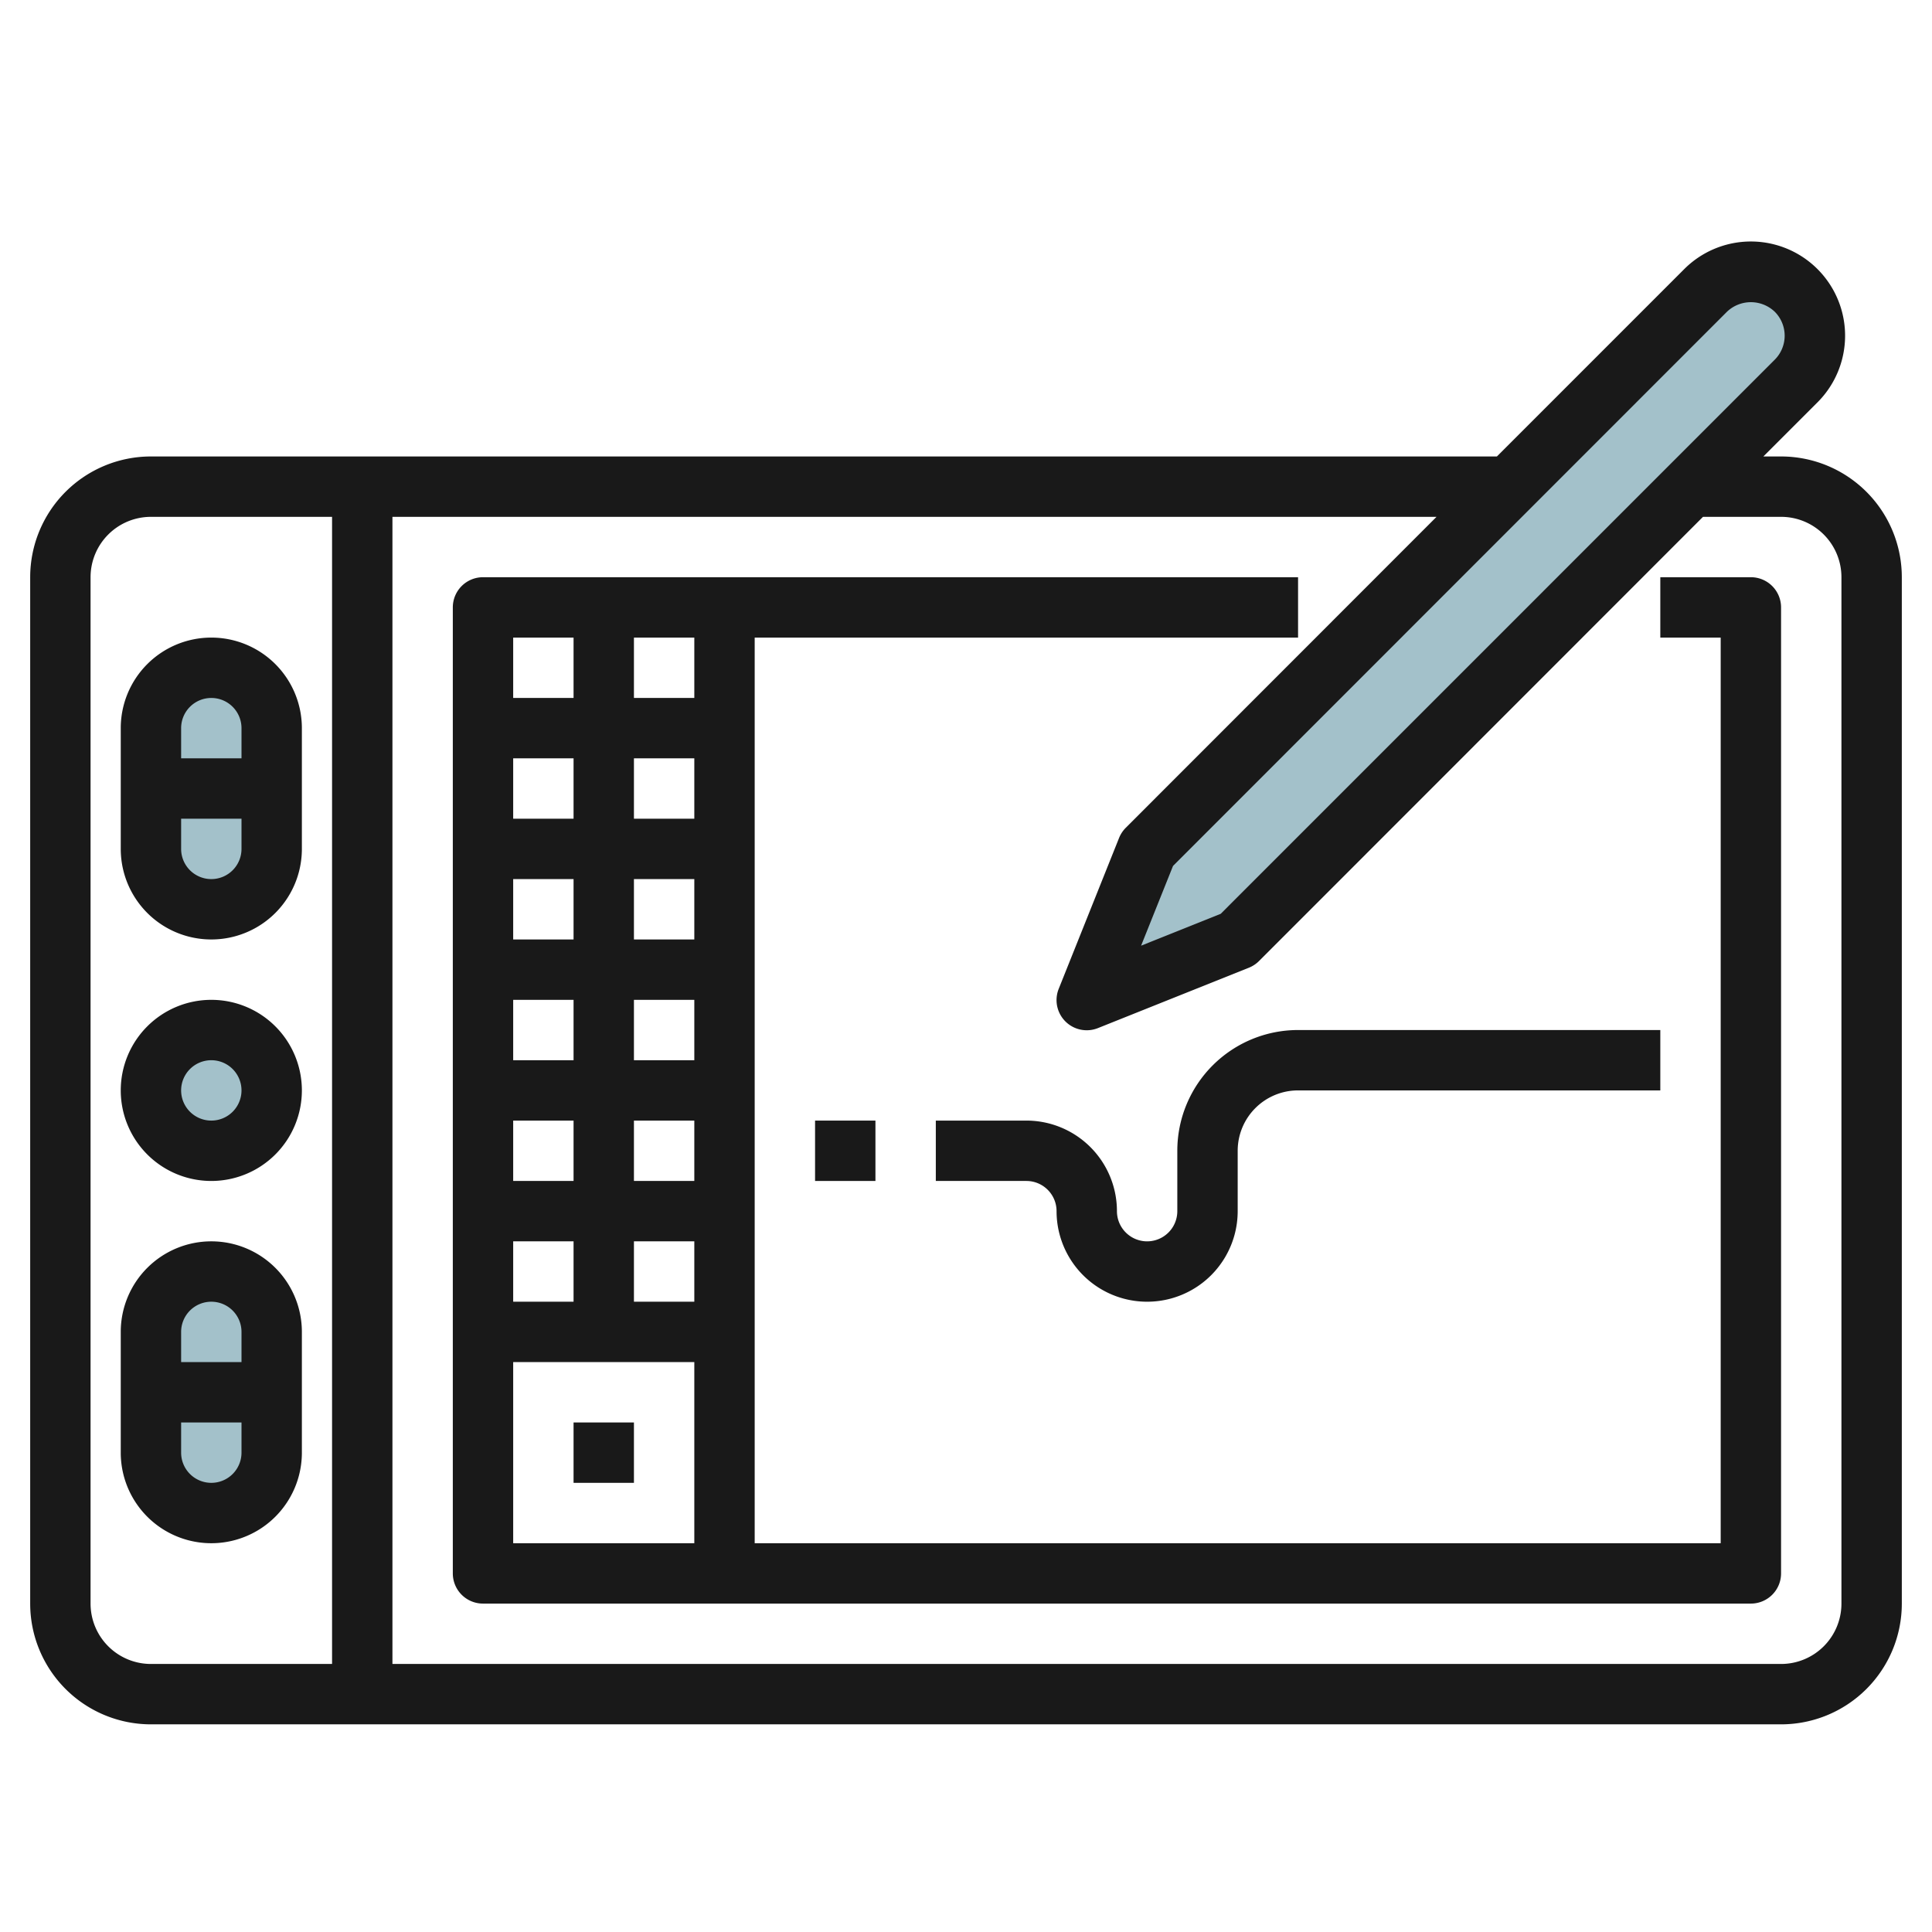
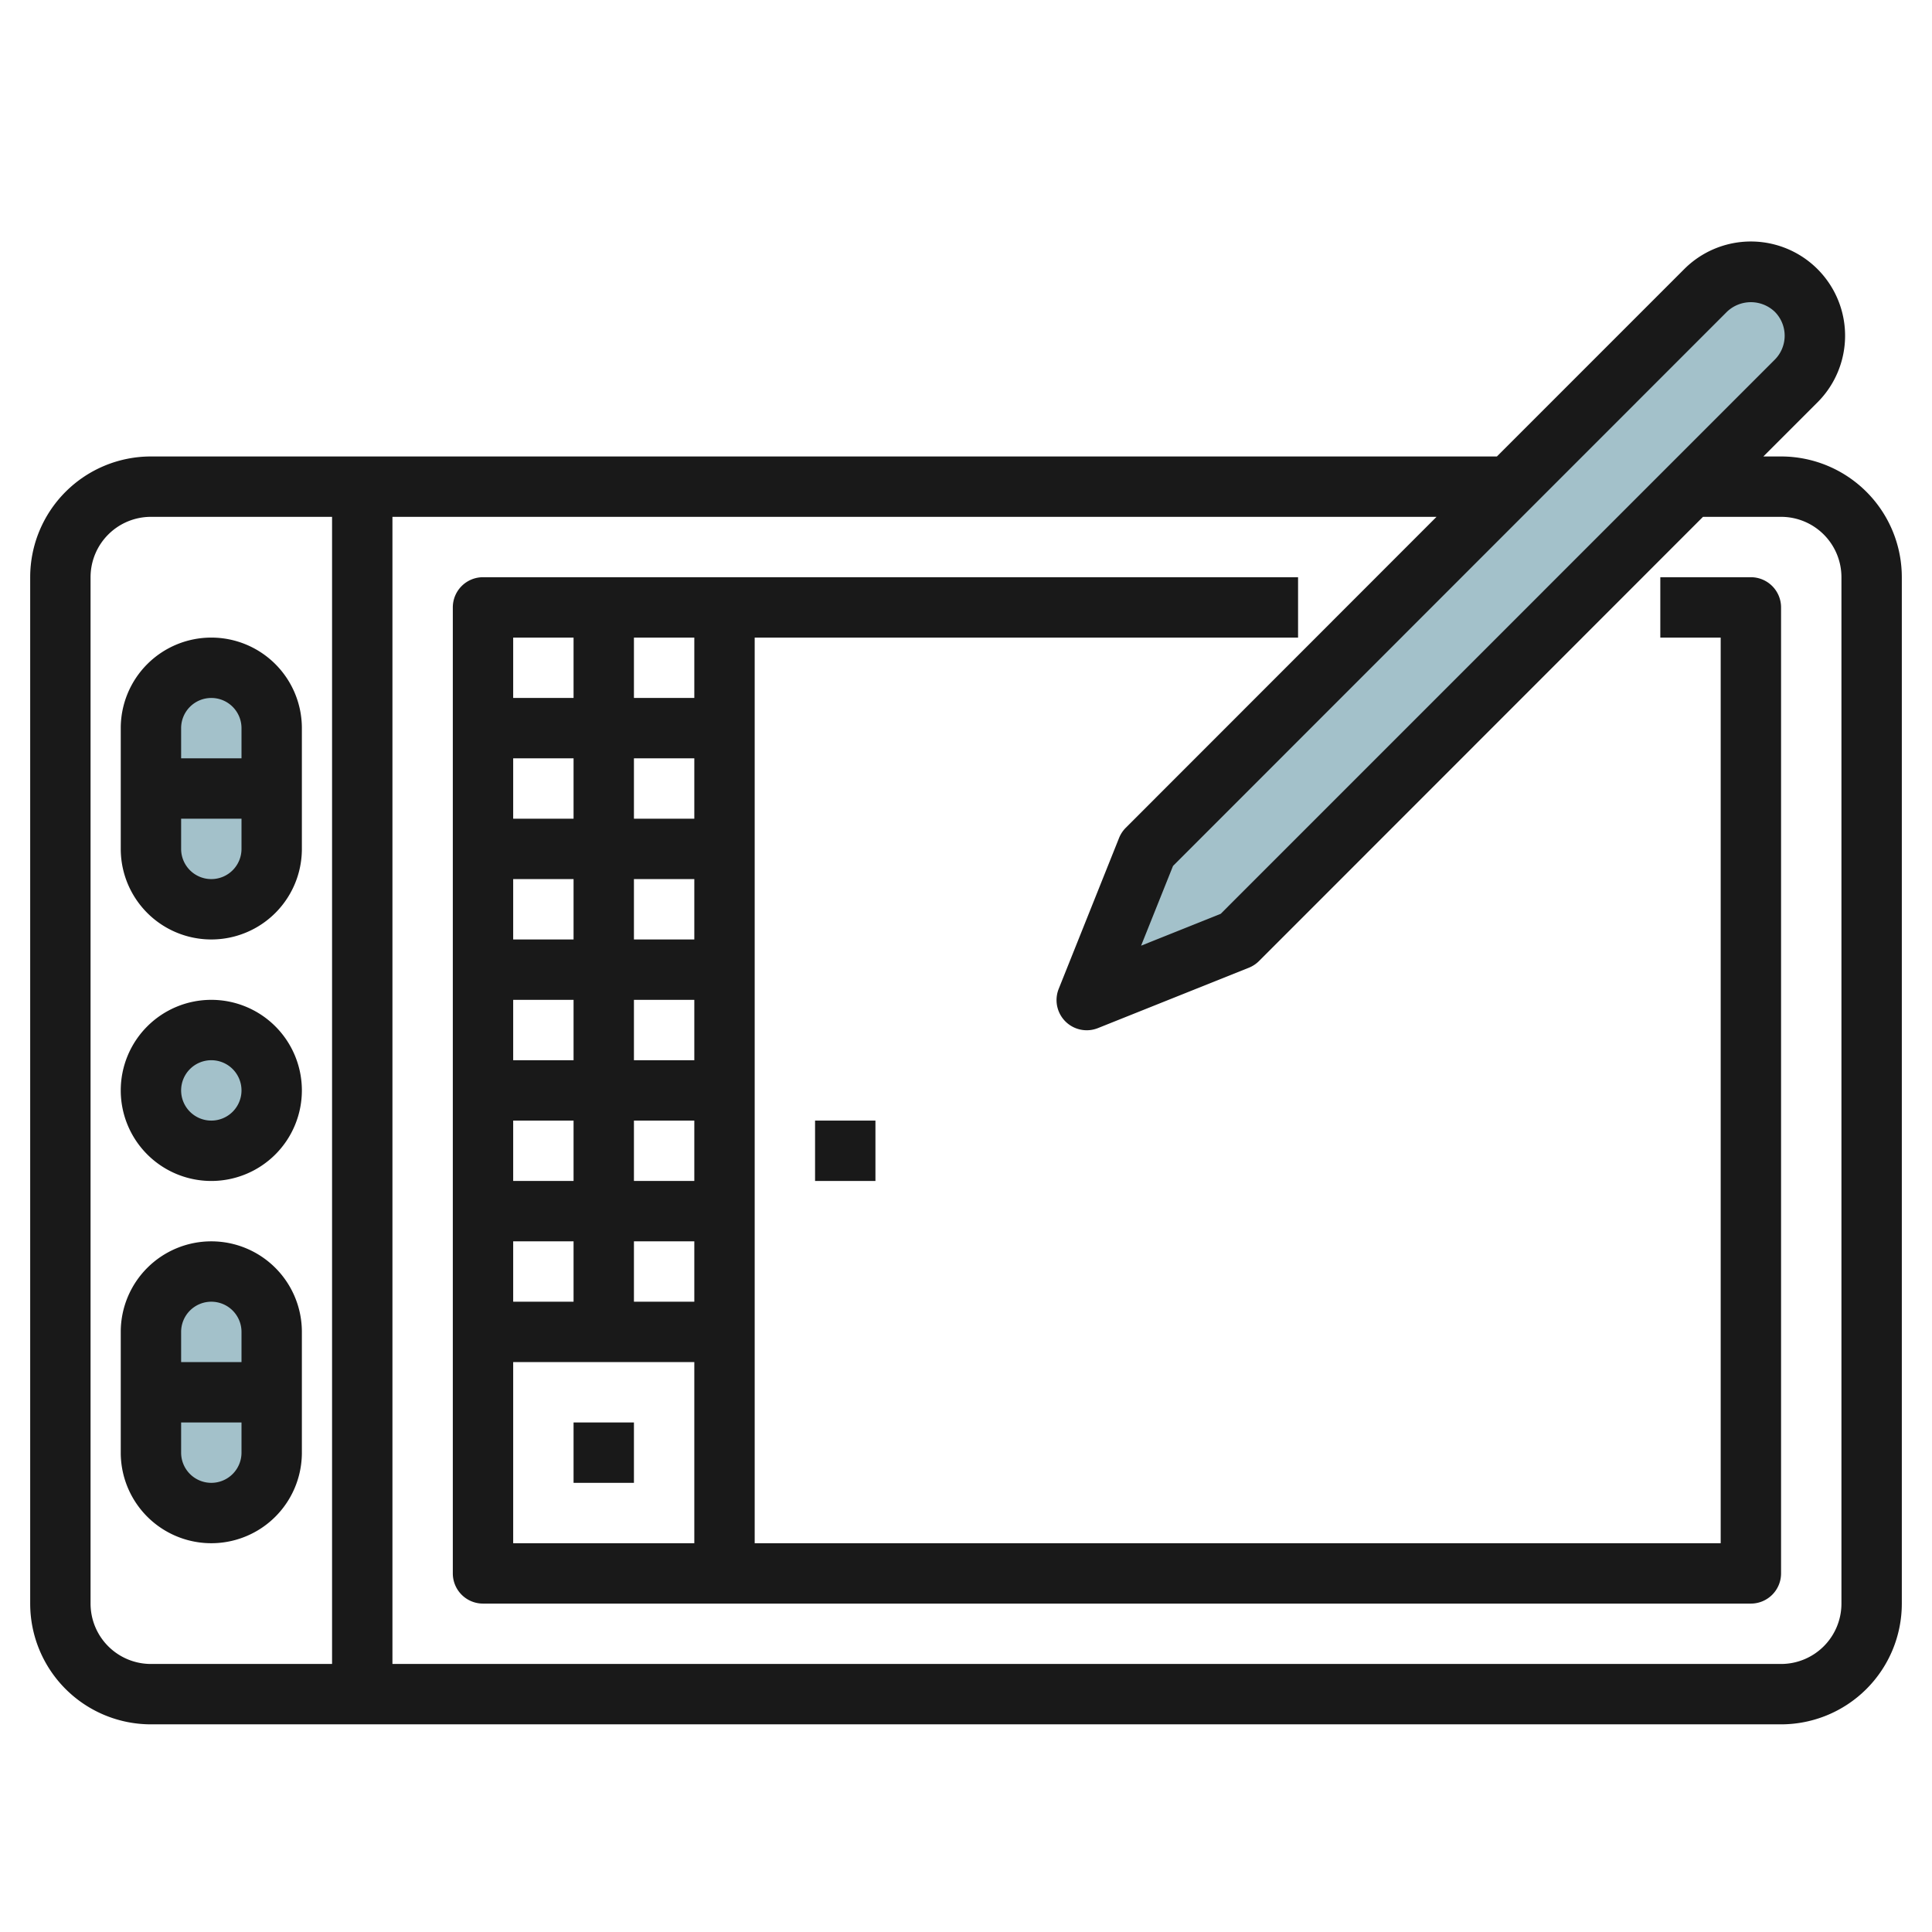
<svg xmlns="http://www.w3.org/2000/svg" id="Layer_3" height="512" viewBox="0 0 64 64" width="512" data-name="Layer 3">
  <circle cx="7" cy="36.121" fill="#a3c1ca" r="2" />
  <rect fill="#a3c1ca" height="8" rx="2" width="4" x="5" y="22.121" />
  <path d="m38 28.123 18.5-18.5a2.122 2.122 0 0 1 3 0 2.122 2.122 0 0 1 0 3l-18.5 18.5-5 2z" fill="#a3c1ca" />
  <rect fill="#a3c1ca" height="8" rx="2" width="4" x="5" y="42" />
  <g fill="#191919">
    <path d="m59 15.121h-.586l1.793-1.793a3.121 3.121 0 1 0 -4.414-4.414l-6.206 6.207h-44.587a4 4 0 0 0 -4 4v34a4 4 0 0 0 4 4h54a4 4 0 0 0 4-4v-34a4 4 0 0 0 -4-4zm-1.793-4.793a1.147 1.147 0 0 1 1.585 0 1.124 1.124 0 0 1 0 1.586l-18.354 18.357-2.638 1.056 1.058-2.642zm-54.207 42.793v-34a2 2 0 0 1 2-2h6v38h-6a2 2 0 0 1 -2-2zm58 0a2 2 0 0 1 -2 2h-46v-38h34.587l-10.294 10.3a1.01 1.01 0 0 0 -.222.336l-2 5a1 1 0 0 0 1.3 1.3l5-2a1.01 1.01 0 0 0 .336-.222l14.707-14.714h2.586a2 2 0 0 1 2 2z" />
    <path d="m7 33.121a3 3 0 1 0 3 3 3 3 0 0 0 -3-3zm0 4a1 1 0 1 1 1-1 1 1 0 0 1 -1 1z" />
    <path d="m7 21.121a3 3 0 0 0 -3 3v4a3 3 0 0 0 6 0v-4a3 3 0 0 0 -3-3zm0 2a1 1 0 0 1 1 1v1h-2v-1a1 1 0 0 1 1-1zm0 6a1 1 0 0 1 -1-1v-1h2v1a1 1 0 0 1 -1 1z" />
    <path d="m7 41.121a3 3 0 0 0 -3 3v4a3 3 0 0 0 6 0v-4a3 3 0 0 0 -3-3zm0 2a1 1 0 0 1 1 1v1h-2v-1a1 1 0 0 1 1-1zm0 6a1 1 0 0 1 -1-1v-1h2v1a1 1 0 0 1 -1 1z" />
    <path d="m58 19.121h-3v2h2v30h-32v-30h18v-2h-27a1 1 0 0 0 -1 1v32a1 1 0 0 0 1 1h42a1 1 0 0 0 1-1v-32a1 1 0 0 0 -1-1zm-35 20h-2v-2h2zm0-4h-2v-2h2zm0-4h-2v-2h2zm0-4h-2v-2h2zm-4 0h-2v-2h2zm0 2v2h-2v-2zm0 4v2h-2v-2zm0 4v2h-2v-2zm0 4v2h-2v-2zm2 0h2v2h-2zm2-18h-2v-2h2zm-4-2v2h-2v-2zm-2 24h6v6h-6z" />
    <path d="m19 47.121h2v2h-2z" />
-     <path d="m31 37.121v2h3a1 1 0 0 1 1 1 3 3 0 1 0 6 0v-2a2 2 0 0 1 2-2h12v-2h-12a4 4 0 0 0 -4 4v2a1 1 0 1 1 -2 0 3 3 0 0 0 -3-3z" />
    <path d="m27 37.121h2v2h-2z" />
  </g>
</svg>